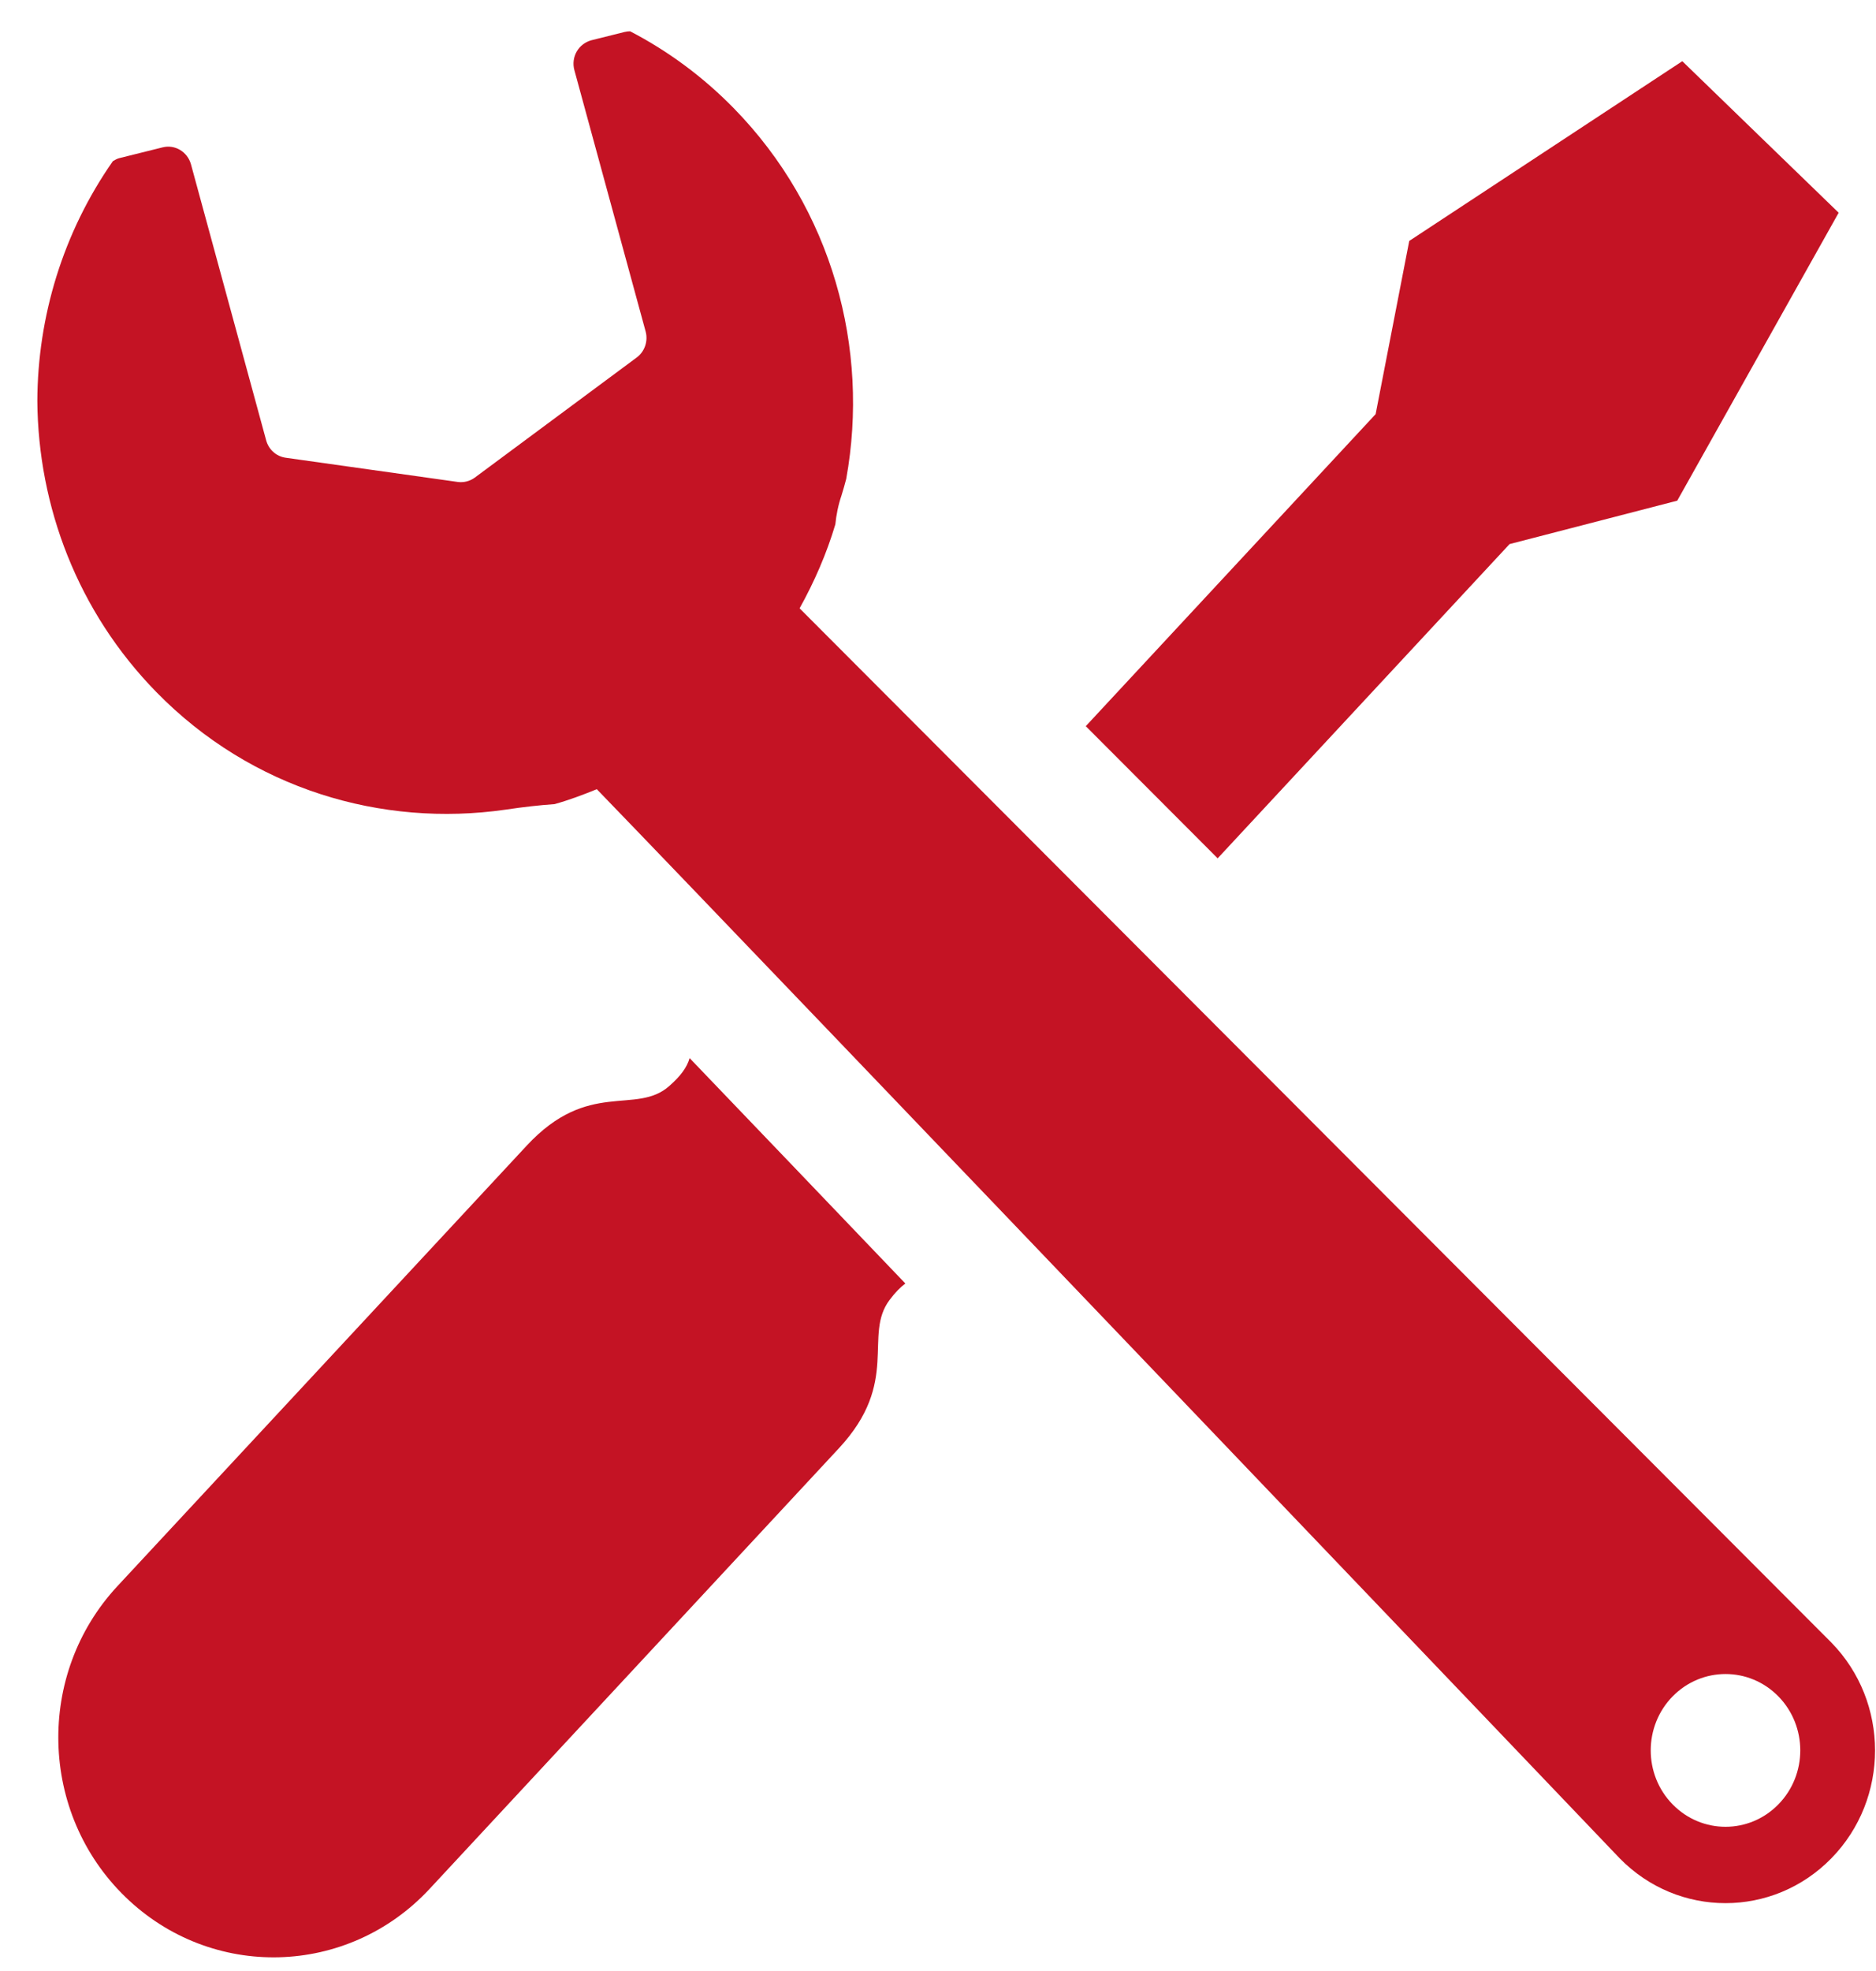
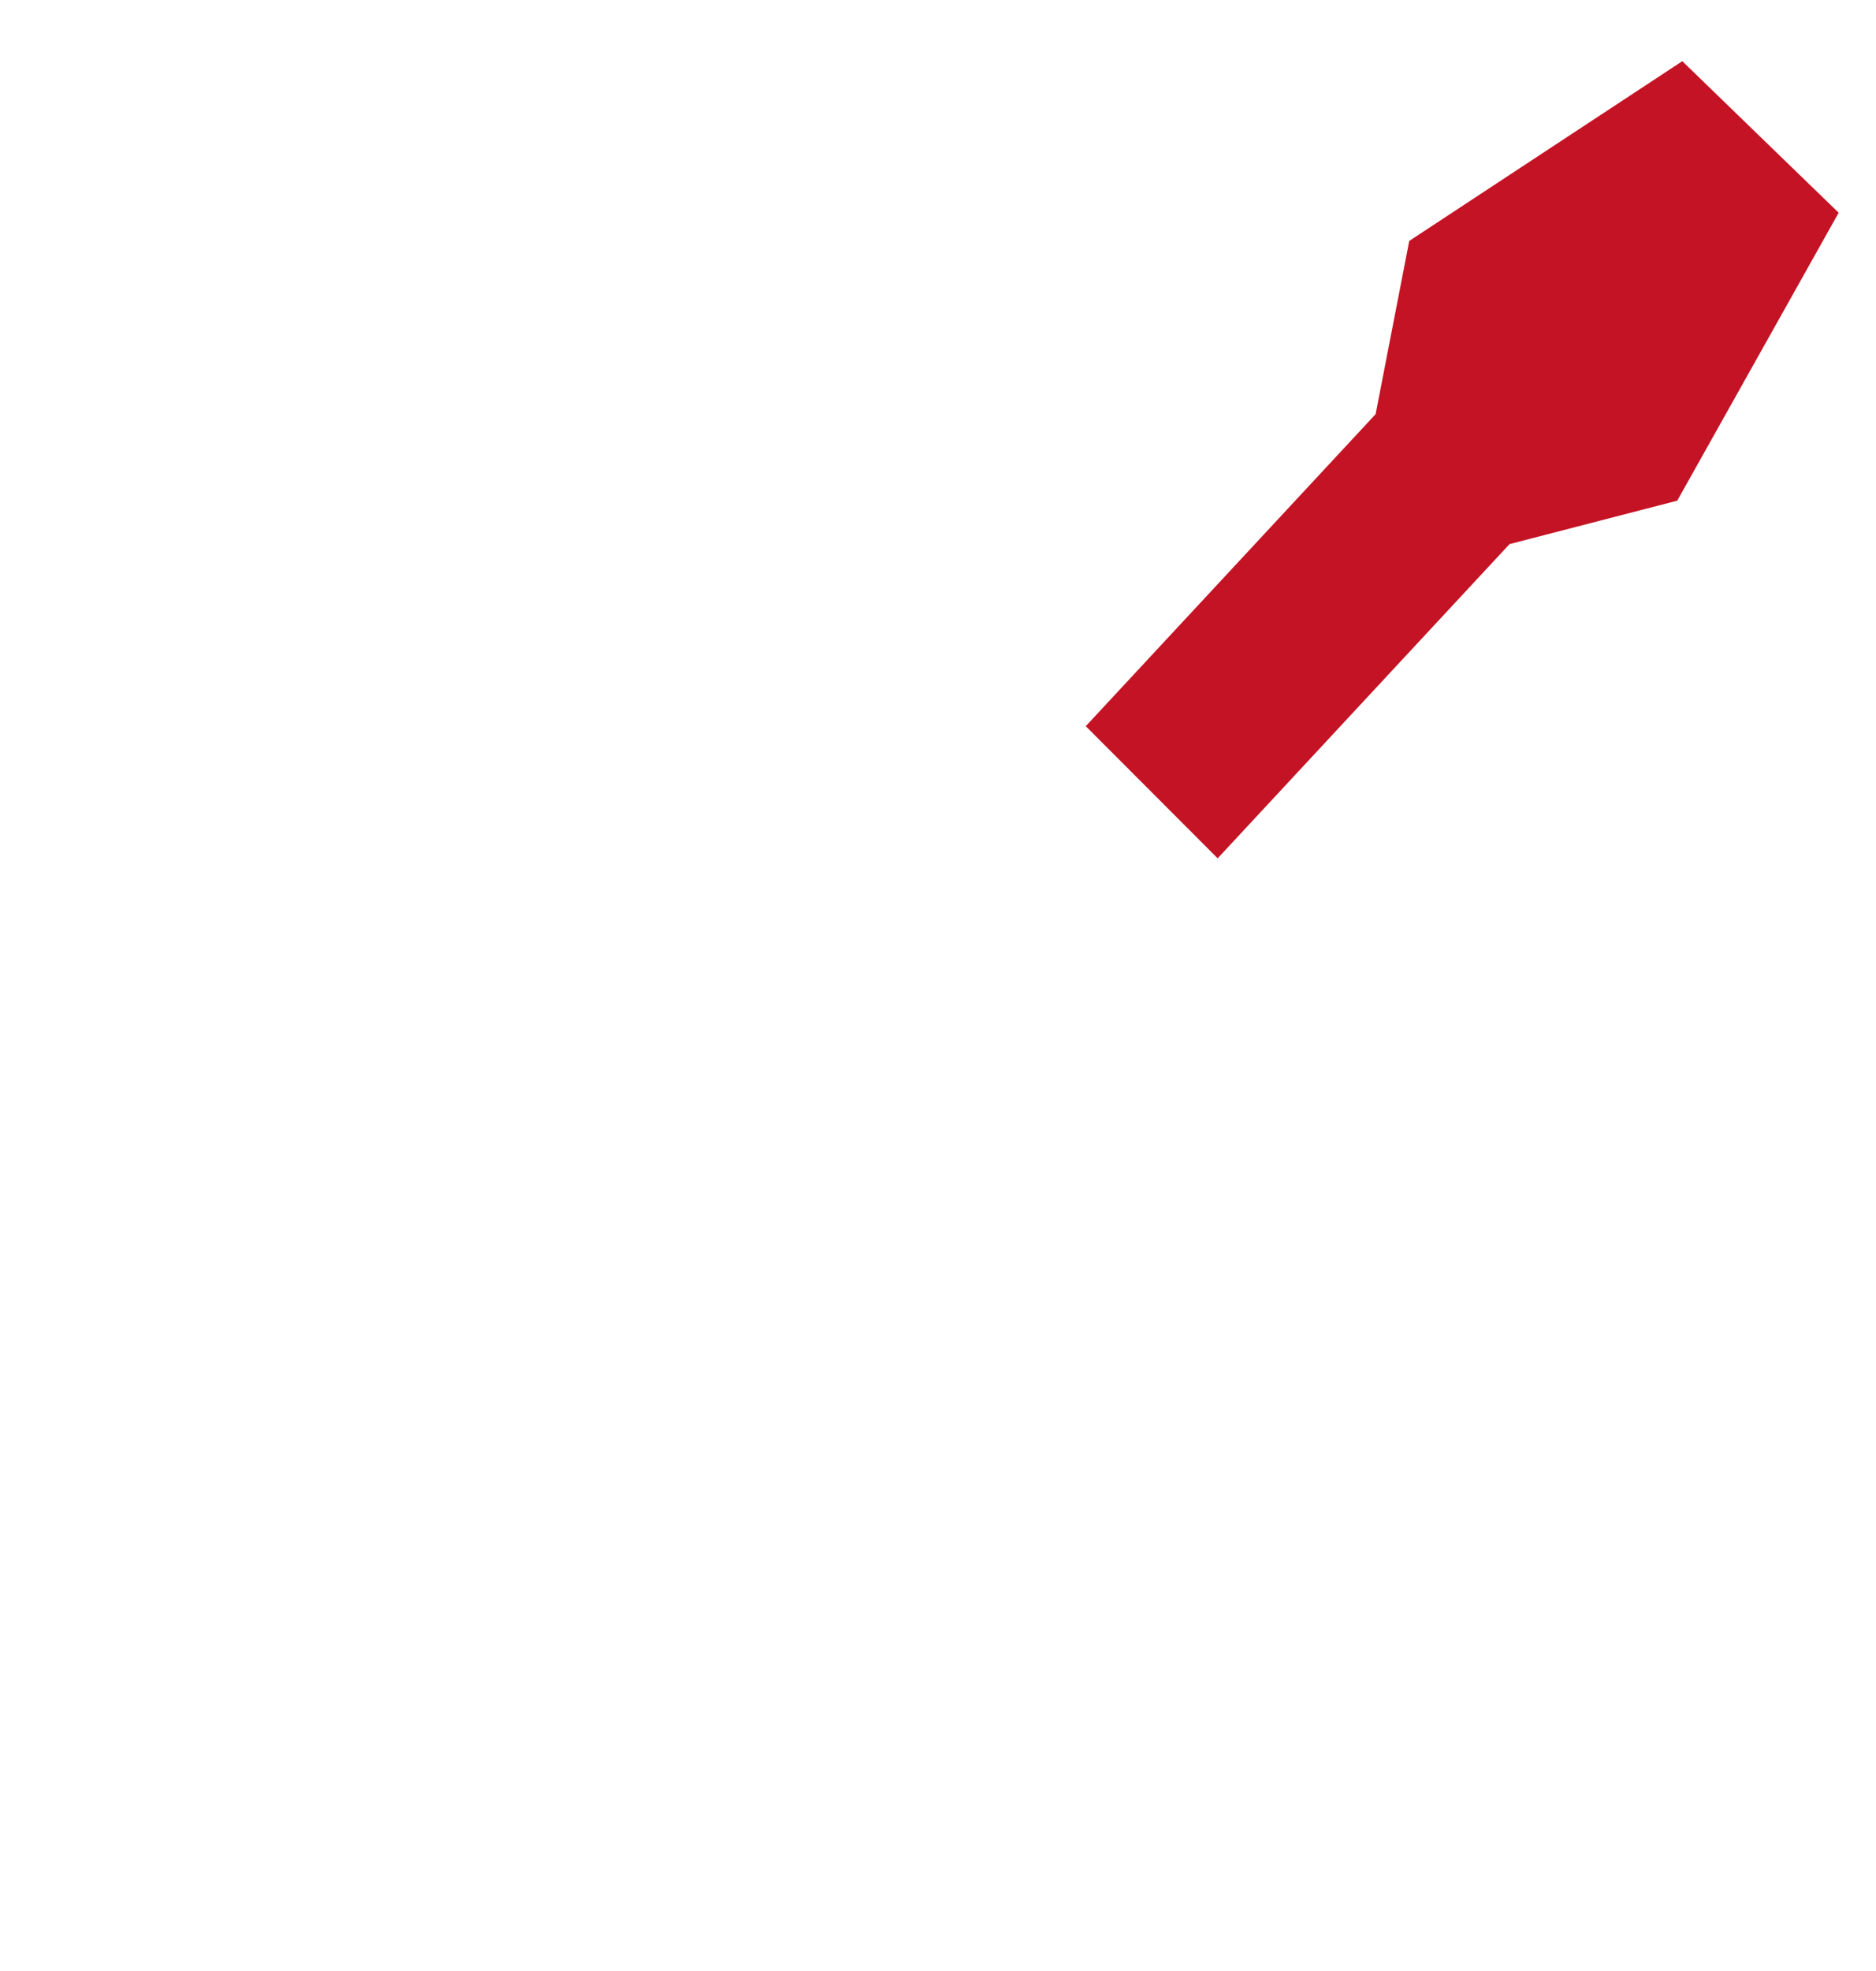
<svg xmlns="http://www.w3.org/2000/svg" width="40" height="42" viewBox="0 0 40 42" fill="none">
-   <path d="M39.045 34.998L17.049 12.963C17.367 12.39 17.627 11.792 17.811 11.174C17.831 10.976 17.87 10.771 17.941 10.562C17.979 10.444 18.011 10.324 18.043 10.205C18.546 7.427 17.747 4.452 15.643 2.304C14.978 1.625 14.231 1.08 13.436 0.667C13.396 0.667 13.357 0.672 13.319 0.681L12.613 0.857C12.48 0.892 12.366 0.978 12.297 1.098C12.228 1.217 12.21 1.361 12.247 1.495L13.766 7.063C13.822 7.271 13.746 7.492 13.576 7.618L10.124 10.177C10.019 10.254 9.889 10.287 9.76 10.27L6.092 9.754C5.892 9.726 5.729 9.581 5.675 9.383L4.072 3.502C3.998 3.235 3.731 3.073 3.467 3.14L2.539 3.371C2.492 3.384 2.449 3.409 2.406 3.435C1.341 4.959 0.803 6.749 0.796 8.542C0.812 10.791 1.656 13.036 3.337 14.751C5.365 16.821 8.142 17.632 10.778 17.253C11.159 17.196 11.506 17.157 11.825 17.135C12.129 17.05 12.428 16.938 12.725 16.817C16.414 20.629 34.537 39.601 34.537 39.601C35.782 40.872 37.8 40.872 39.046 39.601C40.291 38.33 40.291 36.269 39.045 34.998ZM37.918 38.45C37.296 39.086 36.287 39.086 35.664 38.45C35.041 37.815 35.041 36.784 35.664 36.148C36.288 35.513 37.296 35.513 37.918 36.148C38.541 36.784 38.541 37.815 37.918 38.45Z" fill="#C41324" />
  <path d="M32.187 11.594L35.762 10.669L39.204 4.533L37.536 2.918L35.87 1.304L30.048 5.134L29.331 8.825L23.151 15.474L25.963 18.29L32.187 11.594Z" fill="#C41324" />
-   <path d="M14.27 23.142C13.559 23.771 12.55 22.991 11.23 24.413L2.504 33.799C0.759 35.675 0.835 38.641 2.673 40.422C4.511 42.203 7.415 42.126 9.16 40.25L17.887 30.861C19.207 29.441 18.394 28.455 18.971 27.696C19.088 27.539 19.196 27.432 19.304 27.35C17.653 25.624 16.073 23.974 14.704 22.547C14.647 22.745 14.515 22.926 14.27 23.142Z" fill="#C41324" />
</svg>